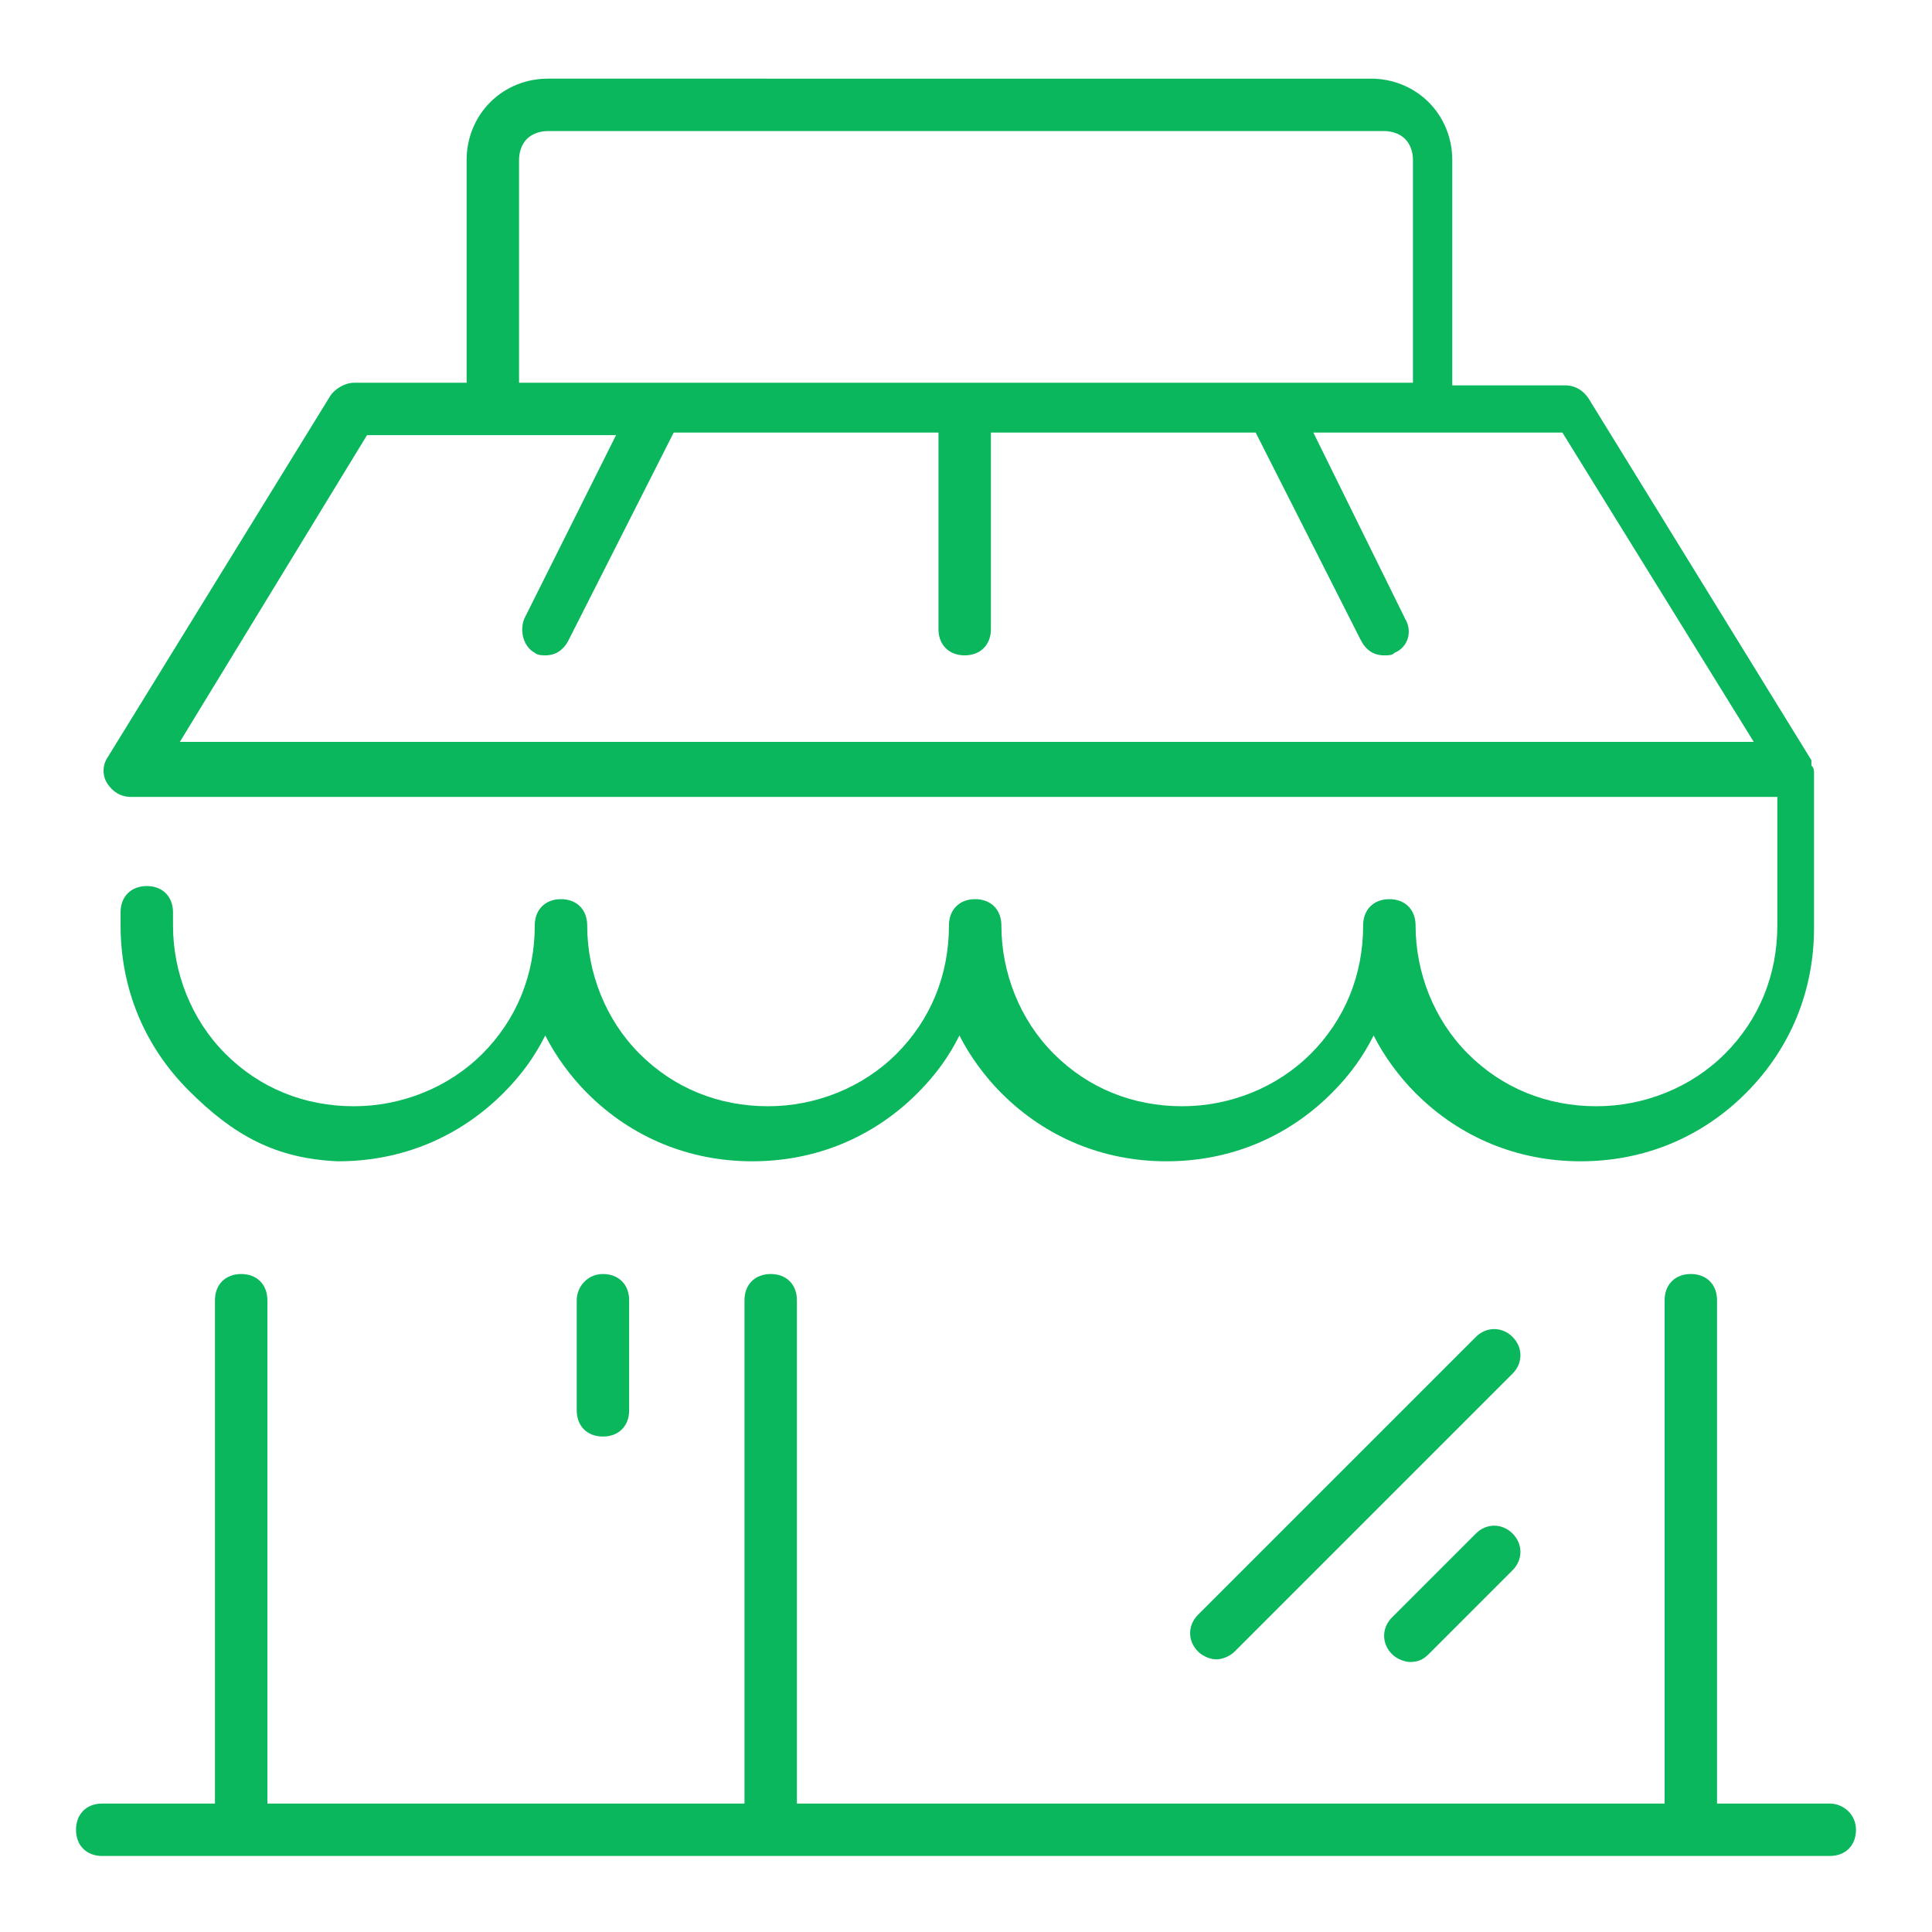
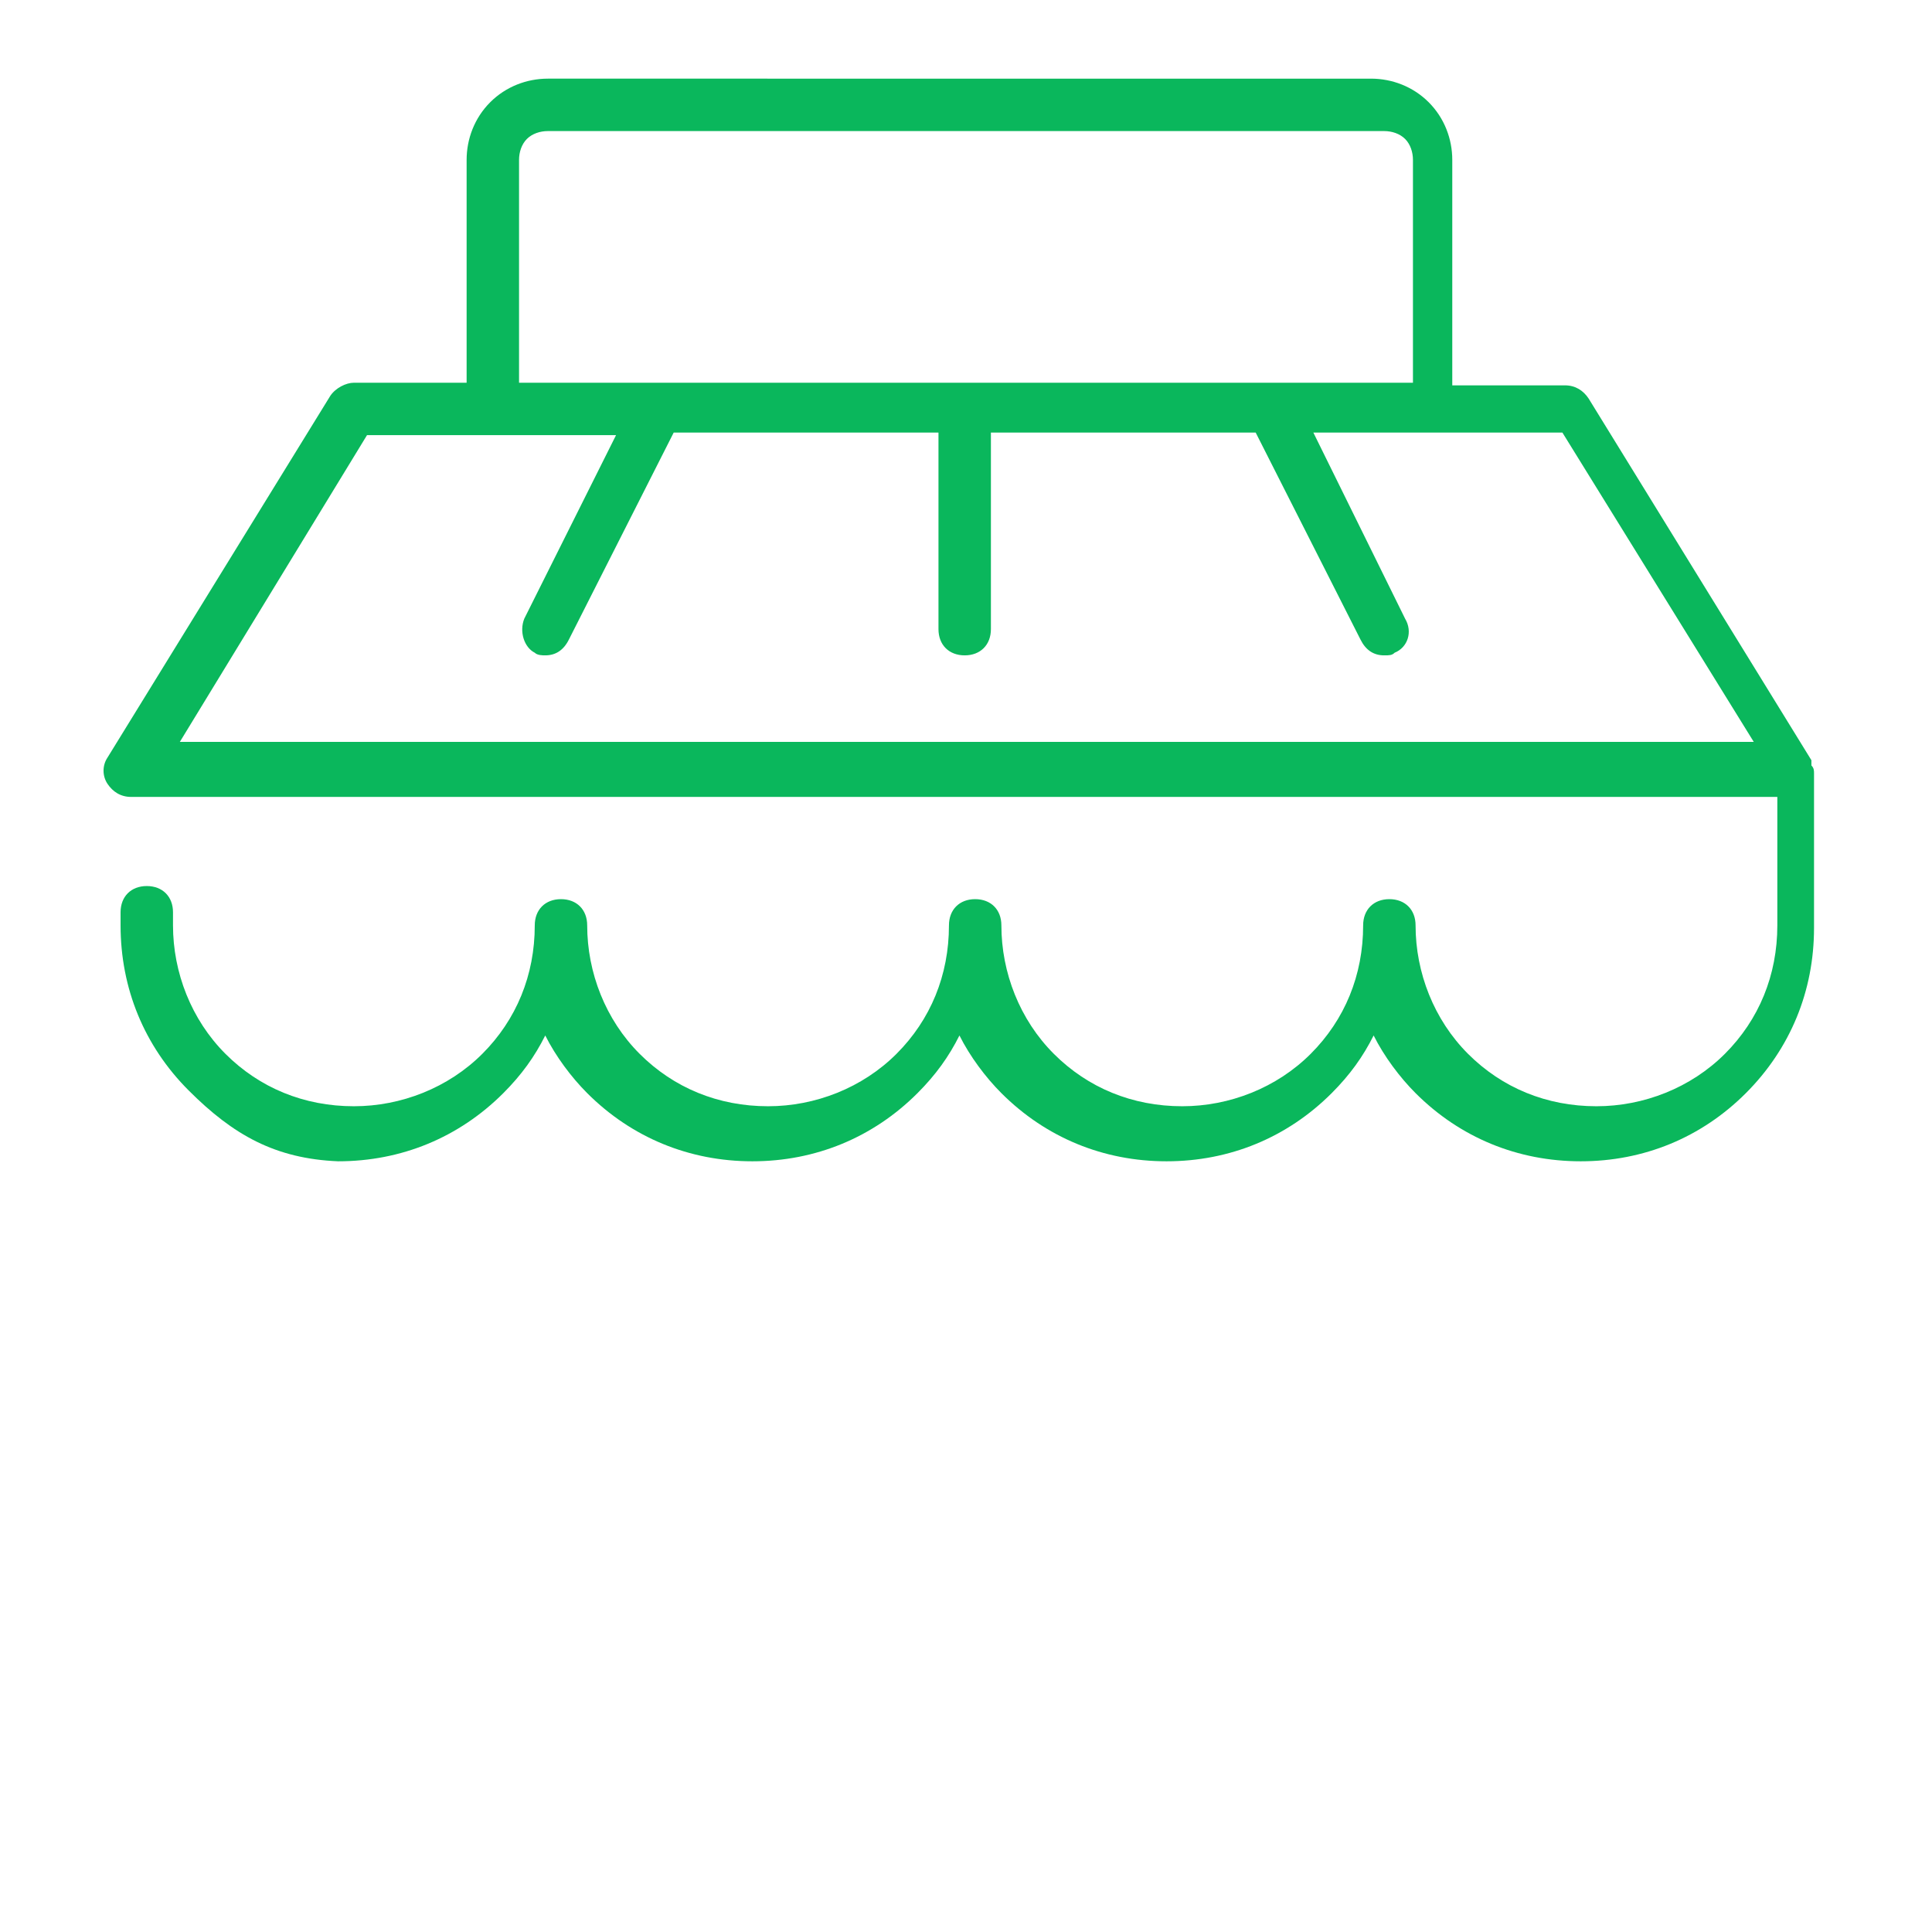
<svg xmlns="http://www.w3.org/2000/svg" version="1.1" id="Warstwa_1" x="0px" y="0px" viewBox="0 0 73.7 73.7" style="enable-background:new 0 0 73.7 73.7;" xml:space="preserve">
  <style type="text/css">
	.st0{fill:#0AB75C;}
</style>
  <g>
-     <path class="st0" d="M69.8,68.8h-4.3V49.6c0-0.6-0.4-1-1-1s-1,0.4-1,1v19.2H30.4V49.6c0-0.6-0.4-1-1-1s-1,0.4-1,1v19.2H10.2V49.6   c0-0.6-0.4-1-1-1s-1,0.4-1,1v19.2H3.9c-0.6,0-1,0.4-1,1s0.4,1,1,1h65.9c0.6,0,1-0.4,1-1S70.3,68.8,69.8,68.8z" />
-     <path class="st0" d="M22,49.6v4.2c0,0.6,0.4,1,1,1s1-0.4,1-1v-4.2c0-0.6-0.4-1-1-1S22,49.1,22,49.6z" />
-     <path class="st0" d="M56.3,58.5l-3.2,3.2c-0.4,0.4-0.4,1,0,1.4c0.2,0.2,0.5,0.3,0.7,0.3c0.3,0,0.5-0.1,0.7-0.3l3.2-3.2   c0.4-0.4,0.4-1,0-1.4C57.3,58.1,56.7,58.1,56.3,58.5z" />
-     <path class="st0" d="M57.7,51c-0.4-0.4-1-0.4-1.4,0L45.7,61.6c-0.4,0.4-0.4,1,0,1.4c0.2,0.2,0.5,0.3,0.7,0.3s0.5-0.1,0.7-0.3   l10.6-10.6C58.1,52,58.1,51.4,57.7,51z" />
    <path class="st0" d="M12.9,44.3c2.4,0,4.6-0.9,6.3-2.6c0.7-0.7,1.2-1.4,1.6-2.2c0.4,0.8,1,1.6,1.6,2.2c1.7,1.7,3.9,2.6,6.3,2.6   c2.4,0,4.6-0.9,6.3-2.6c0.7-0.7,1.2-1.4,1.6-2.2c0.4,0.8,1,1.6,1.6,2.2c1.7,1.7,3.9,2.6,6.3,2.6c2.4,0,4.6-0.9,6.3-2.6   c0.7-0.7,1.2-1.4,1.6-2.2c0.4,0.8,1,1.6,1.6,2.2c1.7,1.7,3.9,2.6,6.3,2.6c2.4,0,4.6-0.9,6.3-2.6c1.7-1.7,2.6-3.9,2.6-6.3v-5.9   c0,0,0,0,0,0c0-0.1,0-0.2-0.1-0.3c0,0,0-0.1,0-0.1c0,0,0-0.1,0-0.1l-8.5-13.8c-0.2-0.3-0.5-0.5-0.9-0.5h-4.3V6.1   c0-0.8-0.3-1.6-0.9-2.2c-0.6-0.6-1.4-0.9-2.2-0.9H20.9c-0.8,0-1.6,0.3-2.2,0.9c-0.6,0.6-0.9,1.4-0.9,2.2v8.5h-4.3   c-0.3,0-0.7,0.2-0.9,0.5L4.1,28.9c-0.2,0.3-0.2,0.7,0,1c0.2,0.3,0.5,0.5,0.9,0.5h62.8v4.9c0,1.9-0.7,3.6-2,4.9s-3.1,2-4.9,2   c-1.9,0-3.6-0.7-4.9-2s-2-3.1-2-4.9c0-0.6-0.4-1-1-1c-0.6,0-1,0.4-1,1c0,1.9-0.7,3.6-2,4.9s-3.1,2-4.9,2c-1.9,0-3.6-0.7-4.9-2   s-2-3.1-2-4.9c0-0.6-0.4-1-1-1s-1,0.4-1,1c0,1.9-0.7,3.6-2,4.9c-1.3,1.3-3.1,2-4.9,2c-1.9,0-3.6-0.7-4.9-2c-1.3-1.3-2-3.1-2-4.9   c0-0.6-0.4-1-1-1s-1,0.4-1,1c0,1.9-0.7,3.6-2,4.9c-1.3,1.3-3.1,2-4.9,2c-1.9,0-3.6-0.7-4.9-2c-1.3-1.3-2-3.1-2-4.9v-0.5   c0-0.6-0.4-1-1-1s-1,0.4-1,1v0.5c0,2.4,0.9,4.6,2.6,6.3S10.5,44.2,12.9,44.3z M19.8,6.1c0-0.3,0.1-0.6,0.3-0.8s0.5-0.3,0.8-0.3   h31.9c0.3,0,0.6,0.1,0.8,0.3c0.2,0.2,0.3,0.5,0.3,0.8v8.5H19.8V6.1z M6.8,28.4L14,16.6h9.5L20,23.6c-0.2,0.5,0,1.1,0.4,1.3   c0.1,0.1,0.3,0.1,0.4,0.1c0.4,0,0.7-0.2,0.9-0.6l4-7.9h10.1v7.5c0,0.6,0.4,1,1,1s1-0.4,1-1v-7.5h10.1l4,7.9   c0.2,0.4,0.5,0.6,0.9,0.6c0.2,0,0.3,0,0.4-0.1c0.5-0.2,0.7-0.8,0.4-1.3l-3.5-7.1h9.5l7.3,11.8H6.8z" />
  </g>
</svg>